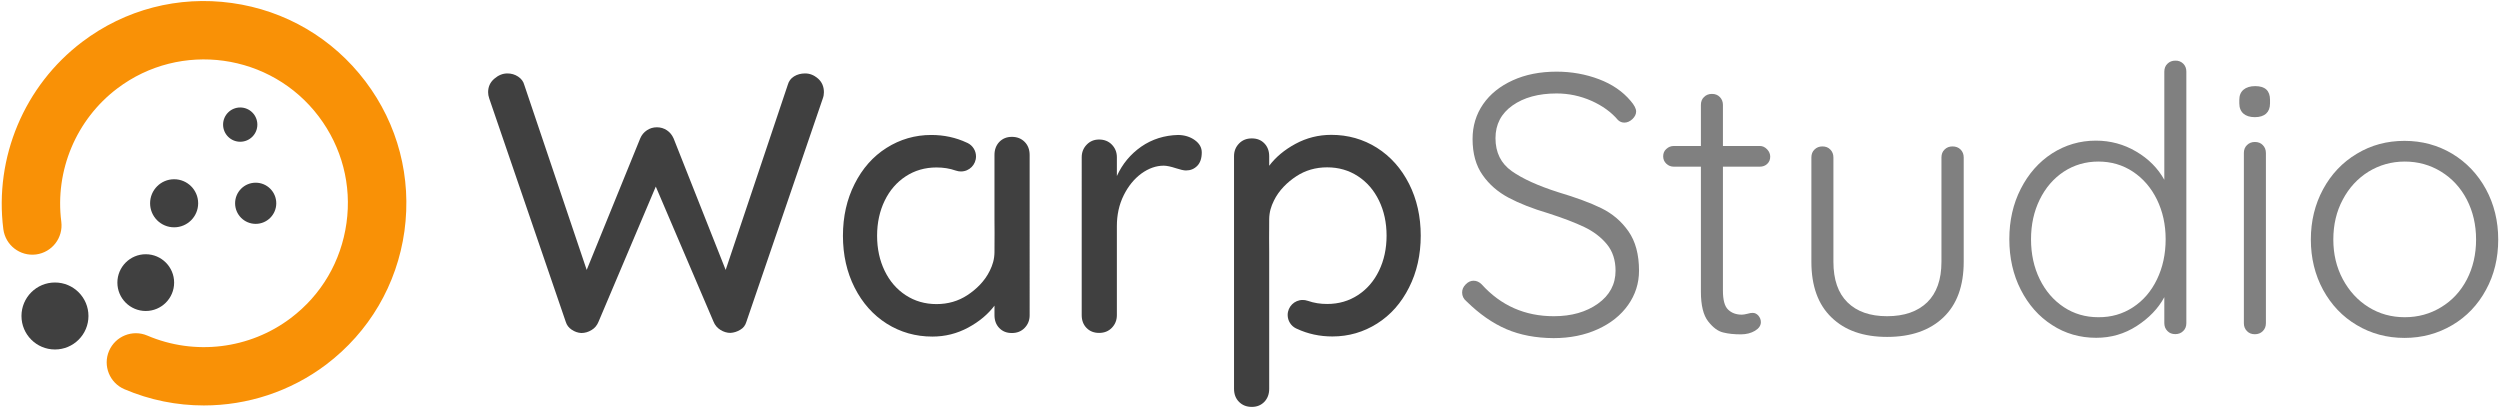
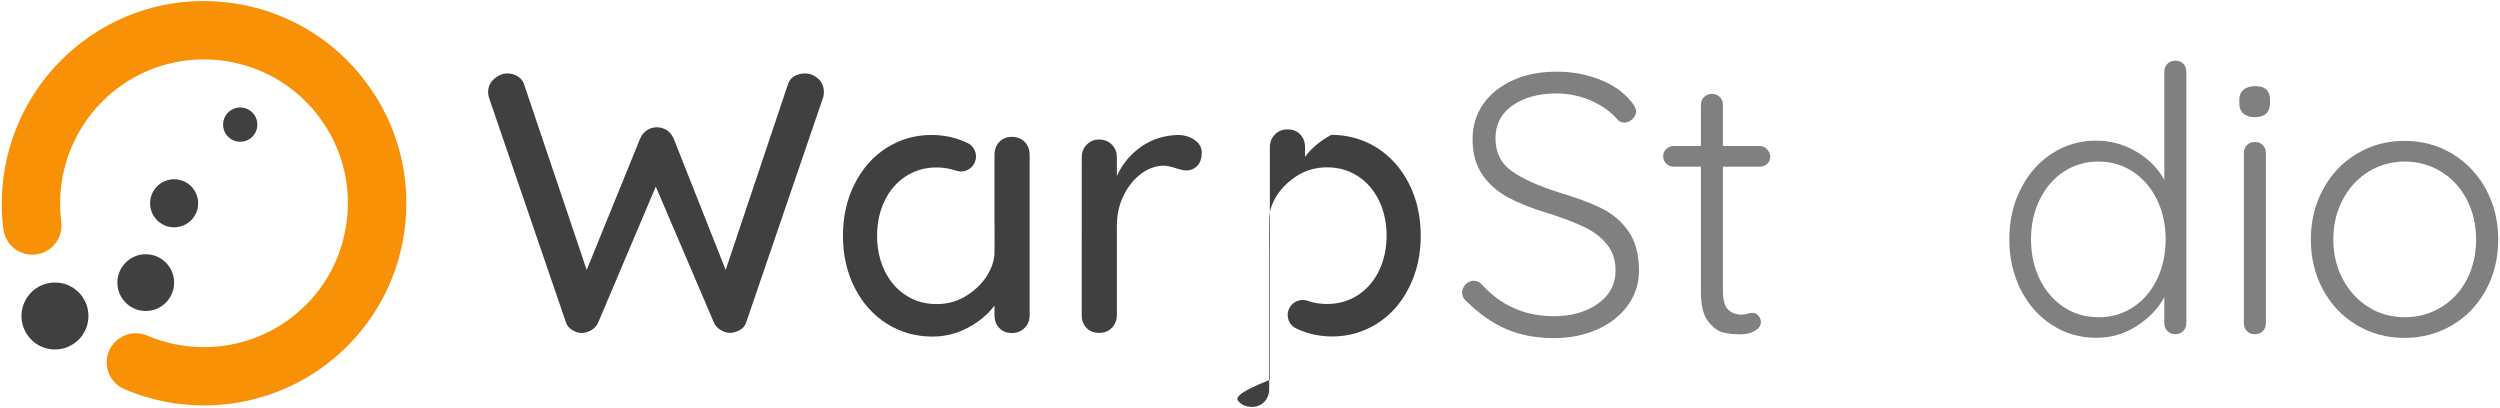
<svg xmlns="http://www.w3.org/2000/svg" version="1.1" id="Calque_1" x="0px" y="0px" viewBox="0 0 2246.9 367" style="enable-background:new 0 0 2246.9 367;" xml:space="preserve">
  <style type="text/css">
	.st0{fill:#404040;}
	.st1{fill:#F99106;}
	.st2{fill:#808080;}
</style>
  <g>
    <g>
      <g>
        <g>
          <circle class="st0" cx="49.4" cy="284" r="30.1" />
        </g>
        <g>
          <circle class="st0" cx="131" cy="254" r="25.5" />
        </g>
        <g>
          <circle class="st0" cx="156.5" cy="182.7" r="21.6" />
        </g>
        <g>
-           <circle class="st0" cx="229.8" cy="182.7" r="18.5" />
-         </g>
+           </g>
        <g>
          <circle class="st0" cx="215.9" cy="112" r="15.4" />
        </g>
        <g>
          <path class="st1" d="M183.2,364.4c-24.2,0-48.5-4.8-71.4-14.6c-13.3-5.7-19.5-21.1-13.8-34.4c5.7-13.3,21.1-19.5,34.4-13.8      c42.6,18.2,92,12.2,128.9-15.7c27.6-20.8,45.3-51.1,50.1-85.4c4.8-34.2-4.1-68.2-24.9-95.8c-43-56.9-124.3-68.2-181.1-25.2      c-36.9,27.9-56.2,73.8-50.3,119.8c1.8,14.4-8.3,27.5-22.7,29.4c-14.4,1.8-27.5-8.3-29.4-22.7C-5.2,141.4,21.9,77,73.8,37.7      C112.5,8.4,160.3-4,208.4,2.7c48.1,6.7,90.7,31.7,120,70.4c29.3,38.7,41.7,86.5,35.1,134.6c-6.7,48.1-31.7,90.7-70.4,120      C261,351.9,222.3,364.4,183.2,364.4z" />
        </g>
      </g>
    </g>
    <g>
      <g>
        <g>
          <path class="st0" d="M735.2,70.6c3.5,3.1,5.3,7.2,5.3,12.3c0,1.8-0.3,3.7-1,5.6l-68.7,200.8c-0.9,3.1-2.7,5.5-5.5,7.1      c-2.8,1.7-5.7,2.6-8.8,2.8c-3.1,0-6.1-0.9-9-2.7c-2.9-1.8-5-4.3-6.3-7.6l-51.8-121.2L538,289c-1.3,3.3-3.4,5.9-6.3,7.6      c-2.9,1.8-6,2.7-9.3,2.7c-3.1-0.2-6-1.2-8.6-3c-2.7-1.8-4.4-4.1-5.3-7L439.7,88.5c-0.7-2-1-3.9-1-5.6c0-4.9,1.8-8.9,5.5-12.1      c3.7-3.2,7.6-4.8,11.8-4.8c3.5,0,6.7,0.9,9.6,2.8c2.9,1.9,4.8,4.4,5.6,7.5l56.1,166.3l48.1-118.2c1.3-3.1,3.3-5.5,6-7.3      c2.7-1.8,5.6-2.7,9-2.7c3.3,0,6.3,0.9,9,2.7c2.7,1.8,4.6,4.2,6,7.3l46.8,118.2L708,76.3c0.9-3.3,2.8-5.9,5.6-7.6      c2.9-1.8,6.2-2.7,10-2.7C727.8,66,731.6,67.5,735.2,70.6z" />
        </g>
        <g>
          <path class="st0" d="M1073.8,125.9c4.2,3,6.3,6.7,6.3,11.1c0,5.3-1.4,9.4-4.1,12.1c-2.8,2.8-6.1,4.1-10.1,4.1c-2,0-5-0.7-9-2      c-4.6-1.5-8.3-2.3-11-2.3c-6.9,0-13.6,2.4-20.1,7.1c-6.5,4.8-11.8,11.3-15.9,19.6c-4.1,8.3-6.1,17.5-6.1,27.7v80      c0,4.4-1.5,8.2-4.5,11.3c-3,3.1-6.8,4.6-11.5,4.6c-4.6,0-8.4-1.5-11.3-4.5c-2.9-3-4.3-6.8-4.3-11.5V141.3      c0-4.4,1.5-8.2,4.5-11.3c3-3.1,6.7-4.6,11.1-4.6c4.6,0,8.5,1.5,11.5,4.6c3,3.1,4.5,6.9,4.5,11.3v16.9      c4.9-10.8,12.2-19.6,21.9-26.4c9.7-6.7,20.8-10.2,33.2-10.5C1064.6,121.4,1069.6,122.9,1073.8,125.9z" />
        </g>
        <g>
          <path class="st0" d="M920.9,127.5c-3-3-6.8-4.5-11.5-4.5s-8.4,1.6-11.3,4.6c-2.9,3.1-4.3,7-4.3,11.6v8c0,0,0,0,0-0.1v33v17.1      c0,0,0.2,22,0,29.6c-0.1,6.4-1.7,11.4-4.2,16.5c-4.5,9.3-12.1,16.7-20.2,22c-8.1,5.3-17.3,8-27.7,8c-10.4,0-19.6-2.7-27.7-8      c-8.1-5.3-14.4-12.6-18.9-21.9c-4.5-9.3-6.8-19.8-6.8-31.5c0-11.7,2.3-22.2,6.8-31.5c4.5-9.3,10.8-16.6,18.9-21.9      c8.1-5.3,17.3-8,27.7-8c6.2,0,11.9,0.9,17.3,2.8c0.1,0,0.2,0.1,0.4,0.1c1.4,0.5,2.8,0.7,4.3,0.7c7.5,0,13.5-6.1,13.5-13.5      c0-5.2-3-9.8-7.4-12c-0.2-0.1-0.6-0.3-0.9-0.4c0,0,0,0,0,0c-9.8-4.6-20.5-6.9-31.9-6.9c-14.6,0-28,3.9-40.2,11.6      c-12.2,7.7-21.7,18.5-28.7,32.4c-7,13.8-10.5,29.4-10.5,46.6s3.5,32.8,10.5,46.6c7,13.8,16.6,24.6,28.9,32.4      c12.3,7.7,25.9,11.6,41,11.6c11.5,0,22.2-2.7,32.2-8.1c10-5.4,17.8-12,23.6-19.7v8.6c0,4.6,1.4,8.5,4.3,11.5      c2.9,3,6.6,4.5,11.3,4.5s8.5-1.5,11.5-4.6c3-3.1,4.5-6.9,4.5-11.3V139.3C925.4,134.5,923.9,130.5,920.9,127.5z" />
        </g>
        <g>
-           <path class="st0" d="M1113.6,361.2c3,3,6.8,4.5,11.5,4.5s8.4-1.6,11.3-4.6c2.9-3.1,4.3-7,4.3-11.6v-8c0,0,0,0,0,0.1v-98v-17.1      c0,0-0.2-22,0-29.6c0.1-6.4,1.7-11.4,4.2-16.5c4.5-9.3,12.1-16.7,20.2-22c8.1-5.3,17.3-8,27.7-8c10.4,0,19.6,2.7,27.7,8      c8.1,5.3,14.4,12.6,18.9,21.9c4.5,9.3,6.8,19.8,6.8,31.5c0,11.7-2.3,22.2-6.8,31.5c-4.5,9.3-10.8,16.6-18.9,21.9      c-8.1,5.3-17.3,8-27.7,8c-6.2,0-11.9-0.9-17.3-2.8c-0.1,0-0.2-0.1-0.4-0.1c-1.4-0.5-2.8-0.7-4.3-0.7c-7.5,0-13.5,6.1-13.5,13.5      c0,5.2,3,9.8,7.4,12c0.2,0.1,0.6,0.3,0.9,0.4c0,0,0,0,0,0c9.8,4.6,20.5,6.9,31.9,6.9c14.6,0,28-3.9,40.2-11.6      c12.2-7.7,21.7-18.5,28.7-32.4c7-13.8,10.5-29.4,10.5-46.6s-3.5-32.8-10.5-46.6c-7-13.8-16.6-24.6-28.9-32.4      c-12.3-7.7-25.9-11.6-41-11.6c-11.5,0-22.2,2.7-32.2,8.1c-10,5.4-17.8,12-23.6,19.7v-8.6c0-4.6-1.4-8.5-4.3-11.5      c-2.9-3-6.6-4.5-11.3-4.5s-8.5,1.5-11.5,4.6c-3,3.1-4.5,6.9-4.5,11.3v209.1C1109.1,354.3,1110.6,358.2,1113.6,361.2z" />
+           <path class="st0" d="M1113.6,361.2c3,3,6.8,4.5,11.5,4.5s8.4-1.6,11.3-4.6c2.9-3.1,4.3-7,4.3-11.6v-8c0,0,0,0,0,0.1v-98v-17.1      c0,0-0.2-22,0-29.6c0.1-6.4,1.7-11.4,4.2-16.5c4.5-9.3,12.1-16.7,20.2-22c8.1-5.3,17.3-8,27.7-8c10.4,0,19.6,2.7,27.7,8      c8.1,5.3,14.4,12.6,18.9,21.9c4.5,9.3,6.8,19.8,6.8,31.5c0,11.7-2.3,22.2-6.8,31.5c-4.5,9.3-10.8,16.6-18.9,21.9      c-8.1,5.3-17.3,8-27.7,8c-6.2,0-11.9-0.9-17.3-2.8c-0.1,0-0.2-0.1-0.4-0.1c-1.4-0.5-2.8-0.7-4.3-0.7c-7.5,0-13.5,6.1-13.5,13.5      c0,5.2,3,9.8,7.4,12c0.2,0.1,0.6,0.3,0.9,0.4c0,0,0,0,0,0c9.8,4.6,20.5,6.9,31.9,6.9c14.6,0,28-3.9,40.2-11.6      c12.2-7.7,21.7-18.5,28.7-32.4c7-13.8,10.5-29.4,10.5-46.6s-3.5-32.8-10.5-46.6c-7-13.8-16.6-24.6-28.9-32.4      c-12.3-7.7-25.9-11.6-41-11.6c-10,5.4-17.8,12-23.6,19.7v-8.6c0-4.6-1.4-8.5-4.3-11.5      c-2.9-3-6.6-4.5-11.3-4.5s-8.5,1.5-11.5,4.6c-3,3.1-4.5,6.9-4.5,11.3v209.1C1109.1,354.3,1110.6,358.2,1113.6,361.2z" />
        </g>
        <g>
          <path class="st2" d="M1353.8,295.8c-12.3-5.3-24.2-13.6-35.7-24.9c-2.7-2.2-4-4.9-4-8c0-2.7,1-5.1,3.2-7.3      c2.1-2.2,4.5-3.3,7.1-3.3c2.7,0,5.1,1.1,7.3,3.3c17.3,19.1,38.9,28.6,64.8,28.6c16,0,29.2-3.8,39.7-11.3      c10.5-7.5,15.8-17.4,15.8-29.6c0-9.5-2.6-17.5-7.8-23.8c-5.2-6.3-12-11.5-20.4-15.5c-8.4-4-19.2-8.1-32.2-12.3      c-14.2-4.2-26.1-8.9-35.7-14c-9.6-5.1-17.5-11.9-23.4-20.4c-6-8.5-9-19.3-9-32.4c0-11.7,3.2-22.2,9.5-31.3      c6.3-9.1,15.2-16.2,26.6-21.4c11.4-5.2,24.5-7.8,39.4-7.8c13.5,0,26.2,2.3,38.1,6.8c11.9,4.5,21.3,11,28.4,19.4      c3.3,3.8,5,7,5,9.6c0,2.4-1.1,4.7-3.3,6.8c-2.2,2.1-4.7,3.2-7.3,3.2c-2.2,0-4.1-0.8-5.7-2.3c-6-7.1-14-12.9-23.9-17.3      c-10-4.4-20.4-6.6-31.3-6.6c-16.2,0-29.4,3.6-39.6,10.8c-10.2,7.2-15.3,17-15.3,29.4c0,12.9,4.9,22.7,14.6,29.6      c9.8,6.9,23.7,13.2,41.9,19c15.7,4.7,28.6,9.4,38.6,14.3c10,4.9,18.1,11.8,24.4,20.8c6.3,9,9.5,20.8,9.5,35.4      c0,11.3-3.3,21.6-9.8,30.8c-6.5,9.2-15.6,16.5-27.3,21.8c-11.6,5.3-24.9,8-39.7,8C1380.3,303.8,1366.1,301.1,1353.8,295.8z" />
          <path class="st2" d="M1548.5,149.8v111.4c0,8.4,1.5,14.1,4.7,17.1c3.1,3,7.2,4.5,12.3,4.5c1.3,0,3-0.3,5-0.8      c2-0.6,3.5-0.8,4.7-0.8c2,0,3.7,0.8,5.2,2.5c1.4,1.7,2.2,3.6,2.2,5.8c0,3.1-1.8,5.7-5.3,7.8c-3.5,2.1-7.8,3.2-12.6,3.2      c-6,0-11.3-0.5-16-1.7c-4.7-1.1-9.1-4.4-13.5-10c-4.3-5.5-6.5-14.4-6.5-26.6V149.8h-24.3c-2.7,0-4.9-0.9-6.8-2.7      c-1.9-1.8-2.8-4-2.8-6.6c0-2.7,0.9-4.9,2.8-6.6c1.9-1.8,4.2-2.7,6.8-2.7h24.3V94.3c0-2.9,0.9-5.3,2.8-7.1      c1.9-1.9,4.3-2.8,7.1-2.8c2.9,0,5.3,0.9,7.1,2.8c1.9,1.9,2.8,4.3,2.8,7.1v36.9h33.2c2.4,0,4.6,1,6.5,3c1.9,2,2.8,4.2,2.8,6.6      c0,2.7-0.9,4.8-2.7,6.5c-1.8,1.7-4,2.5-6.7,2.5H1548.5z" />
-           <path class="st2" d="M1762.1,134.4c1.9,1.9,2.8,4.3,2.8,7.1v93.8c0,21.7-6.1,38.4-18.3,50c-12.2,11.6-29,17.5-50.5,17.5      c-21.3,0-38-5.8-50-17.5c-12.1-11.6-18.1-28.3-18.1-50v-93.8c0-2.9,0.9-5.3,2.8-7.1c1.9-1.9,4.3-2.8,7.1-2.8      c2.9,0,5.3,0.9,7.1,2.8c1.9,1.9,2.8,4.3,2.8,7.1v93.8c0,16,4.2,28.1,12.6,36.4c8.4,8.3,20.3,12.5,35.6,12.5      c15.5,0,27.5-4.2,36.1-12.5c8.5-8.3,12.8-20.4,12.8-36.4v-93.8c0-2.9,0.9-5.3,2.8-7.1c1.9-1.9,4.3-2.8,7.1-2.8      C1757.8,131.6,1760.2,132.5,1762.1,134.4z" />
          <path class="st2" d="M1962.2,57.2c1.9,1.9,2.8,4.3,2.8,7.1v226.1c0,2.9-0.9,5.3-2.8,7.1c-1.9,1.9-4.3,2.8-7.1,2.8      c-2.9,0-5.3-0.9-7.1-2.8c-1.9-1.9-2.8-4.3-2.8-7.1v-23.3c-5.5,10.2-13.8,18.8-24.8,25.9c-11,7.1-23.1,10.6-36.4,10.6      c-14.6,0-27.9-3.8-39.7-11.5c-11.9-7.6-21.2-18.2-28.1-31.7c-6.9-13.5-10.3-28.7-10.3-45.5c0-16.6,3.4-31.7,10.3-45.2      c6.9-13.5,16.2-24.1,28.1-31.8c11.9-7.6,25-11.5,39.4-11.5c13.1,0,25.2,3.3,36.2,9.8c11.1,6.5,19.5,15,25.3,25.4V64.4      c0-2.9,0.9-5.3,2.8-7.1c1.9-1.9,4.3-2.8,7.1-2.8C1958,54.4,1960.3,55.4,1962.2,57.2z M1917,276.2c9.2-6,16.4-14.3,21.6-25.1      c5.2-10.7,7.8-22.8,7.8-36.1c0-13.1-2.6-24.9-7.8-35.6c-5.2-10.6-12.4-19-21.6-25.1c-9.2-6.1-19.6-9.1-31.1-9.1      c-11.5,0-21.9,3.1-31.1,9.1c-9.2,6.1-16.4,14.5-21.6,25.1c-5.2,10.6-7.8,22.5-7.8,35.6c0,13.3,2.6,25.3,7.8,35.9      c5.2,10.6,12.4,19,21.6,25.1c9.2,6.1,19.6,9.1,31.1,9.1C1897.5,285.2,1907.8,282.2,1917,276.2z" />
          <path class="st2" d="M2016.3,102.1c-2.4-2.1-3.7-5.2-3.7-9.1v-3.3c0-4,1.3-7,3.8-9.1c2.5-2.1,6-3.2,10.5-3.2      c8.9,0,13.3,4.1,13.3,12.3V93c0,4-1.2,7-3.5,9.1c-2.3,2.1-5.7,3.2-10.1,3.2C2022.1,105.3,2018.7,104.2,2016.3,102.1z       M2033.7,297.6c-1.9,1.9-4.3,2.8-7.1,2.8c-2.9,0-5.3-0.9-7.1-2.8c-1.9-1.9-2.8-4.3-2.8-7.1V137.5c0-2.9,0.9-5.3,2.8-7.1      c1.9-1.9,4.3-2.8,7.1-2.8c2.9,0,5.3,0.9,7.1,2.8c1.9,1.9,2.8,4.3,2.8,7.1v152.9C2036.5,293.4,2035.6,295.7,2033.7,297.6z" />
          <path class="st2" d="M2234.3,260.5c-7.3,13.5-17.4,24.1-30.3,31.7s-27.2,11.5-42.9,11.5c-15.7,0-30-3.8-42.9-11.5      c-12.9-7.6-22.9-18.2-30.3-31.7c-7.3-13.5-11-28.6-11-45.2s3.7-31.7,11-45.2c7.3-13.5,17.4-24.2,30.3-31.9      c12.9-7.8,27.1-11.6,42.9-11.6c15.7,0,30,3.9,42.9,11.6c12.9,7.8,22.9,18.4,30.3,31.9c7.3,13.5,11,28.6,11,45.2      S2241.7,247,2234.3,260.5z M2217.1,179.4c-5.5-10.6-13.2-19-23.1-25.1c-9.9-6.1-20.8-9.1-32.7-9.1s-22.8,3.1-32.6,9.1      c-9.8,6.1-17.5,14.5-23.1,25.1c-5.7,10.6-8.5,22.6-8.5,35.9c0,13.1,2.8,24.9,8.5,35.6c5.7,10.6,13.3,19,23.1,25.1      c9.8,6.1,20.6,9.1,32.6,9.1s22.9-3,32.7-9c9.9-6,17.6-14.3,23.1-24.9c5.5-10.6,8.3-22.6,8.3-35.9      C2225.4,202,2222.6,190.1,2217.1,179.4z" />
        </g>
      </g>
    </g>
  </g>
</svg>